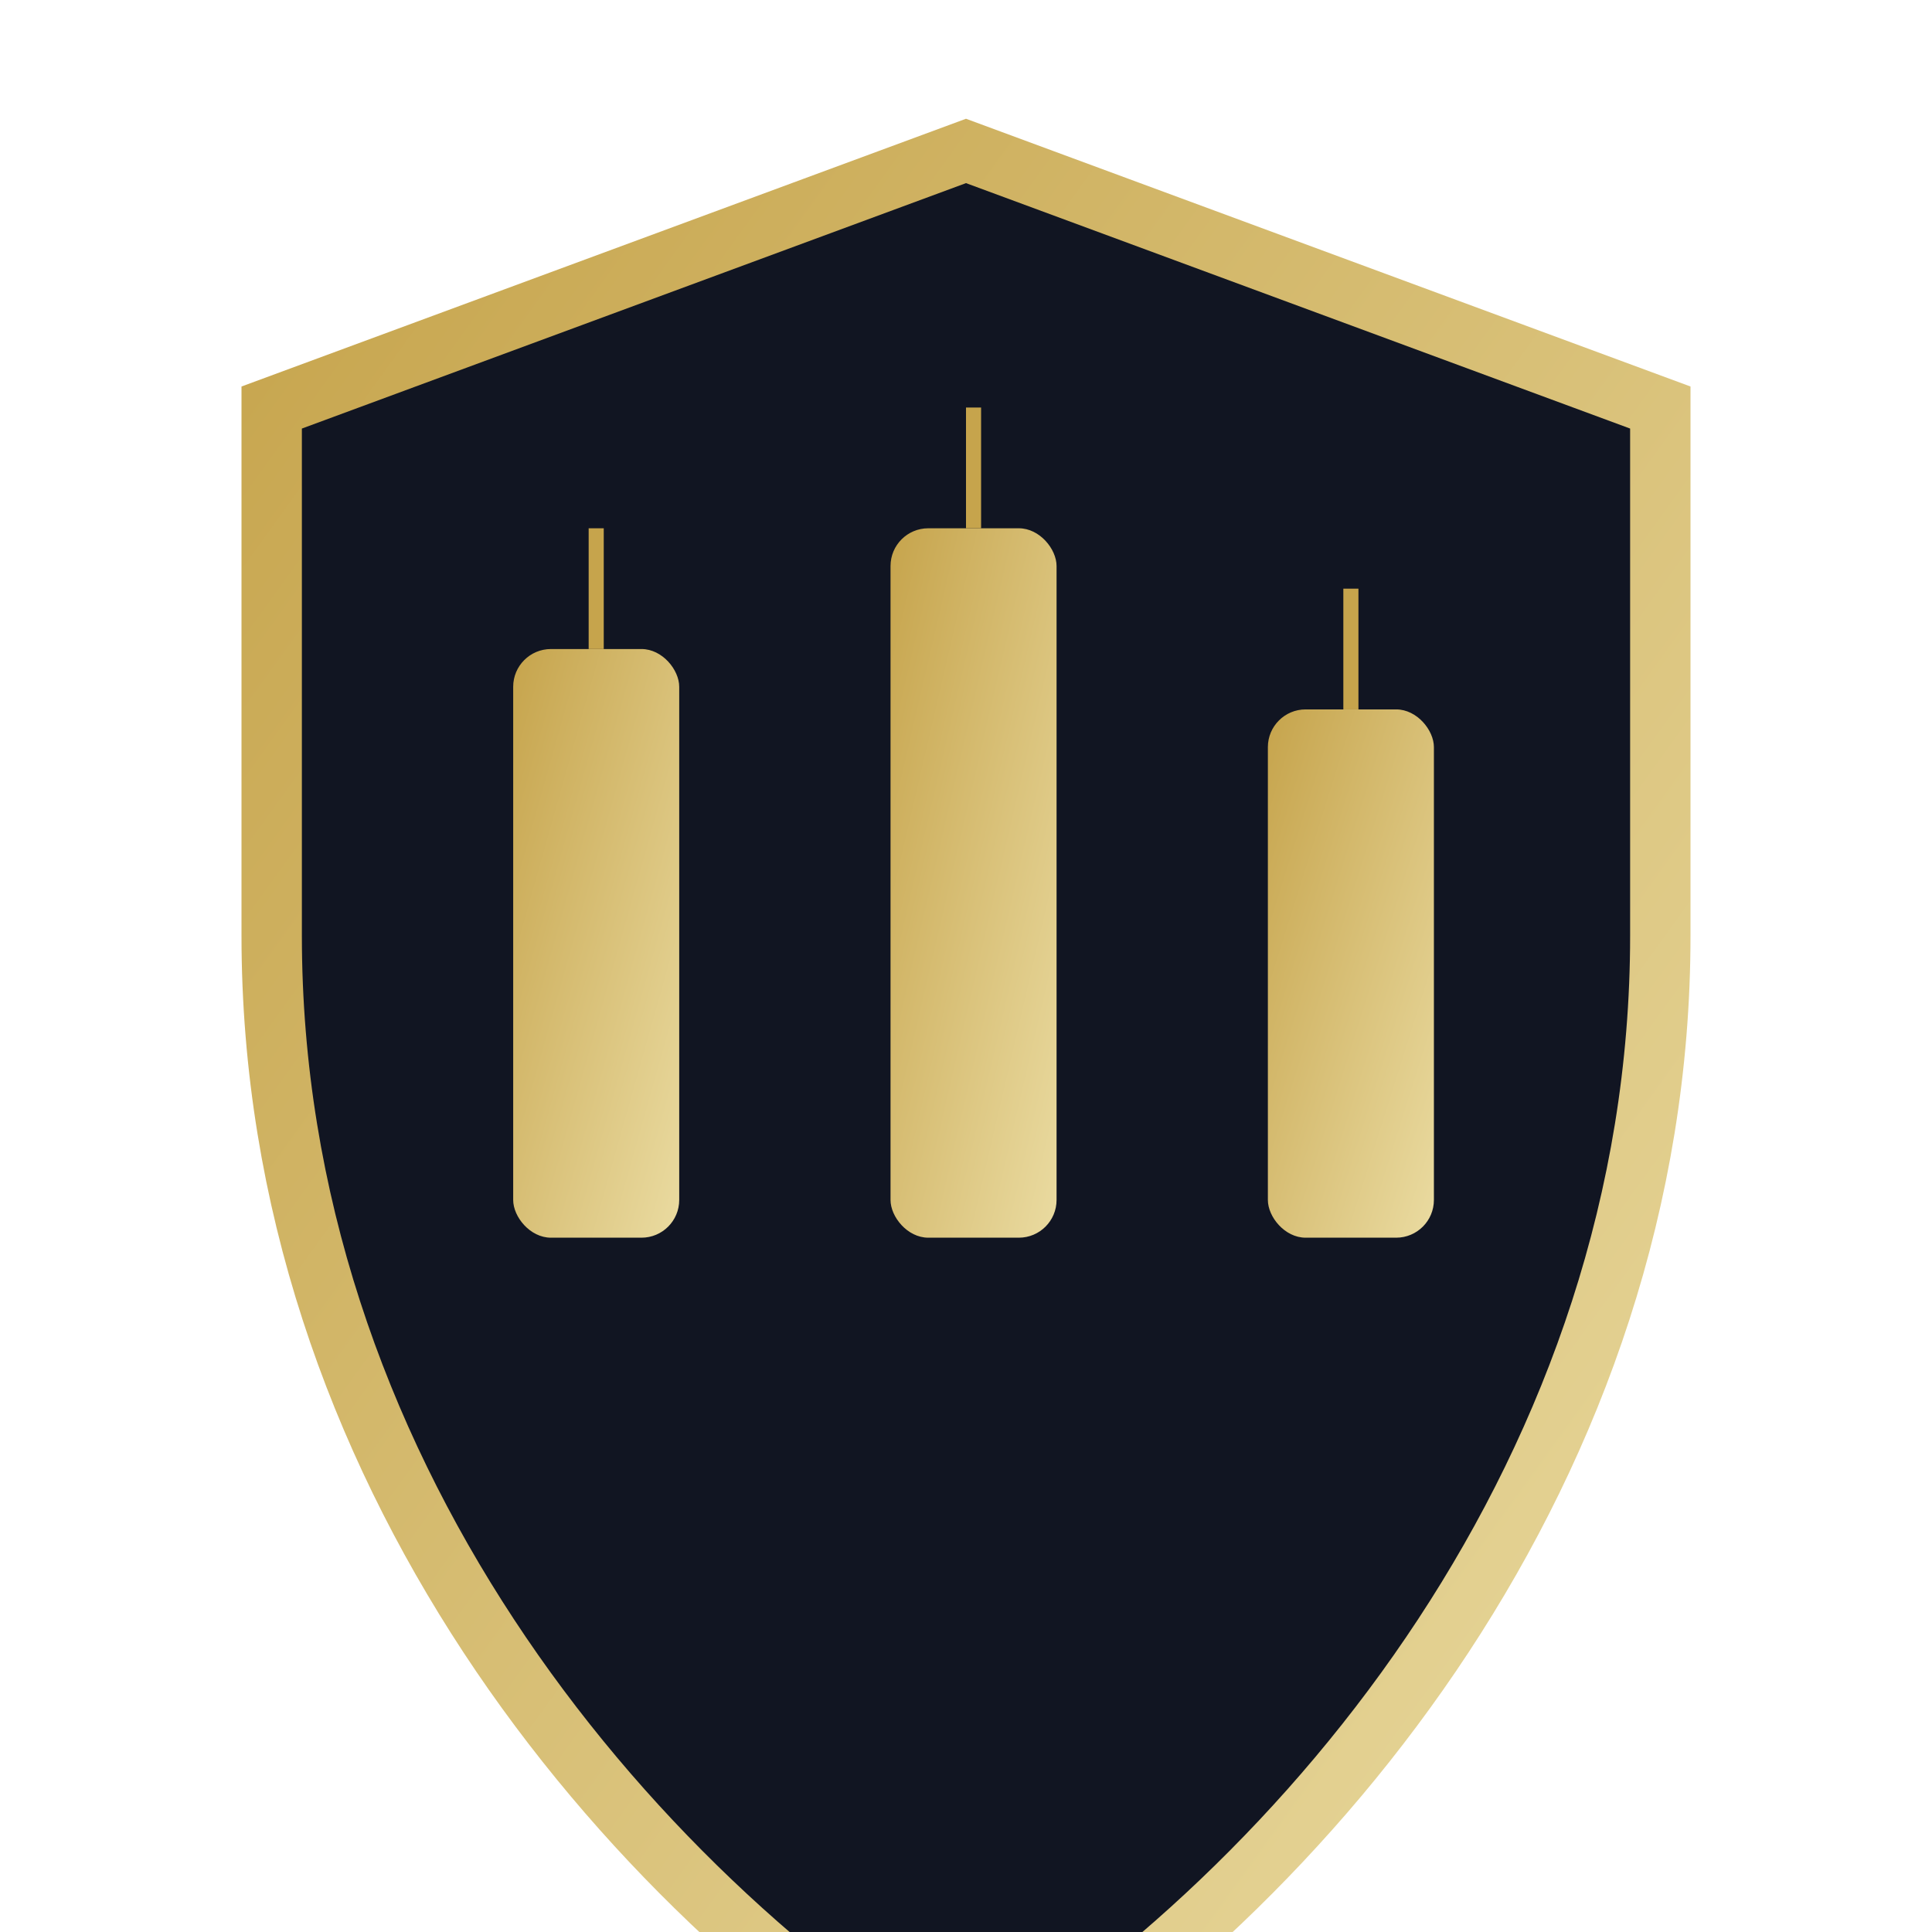
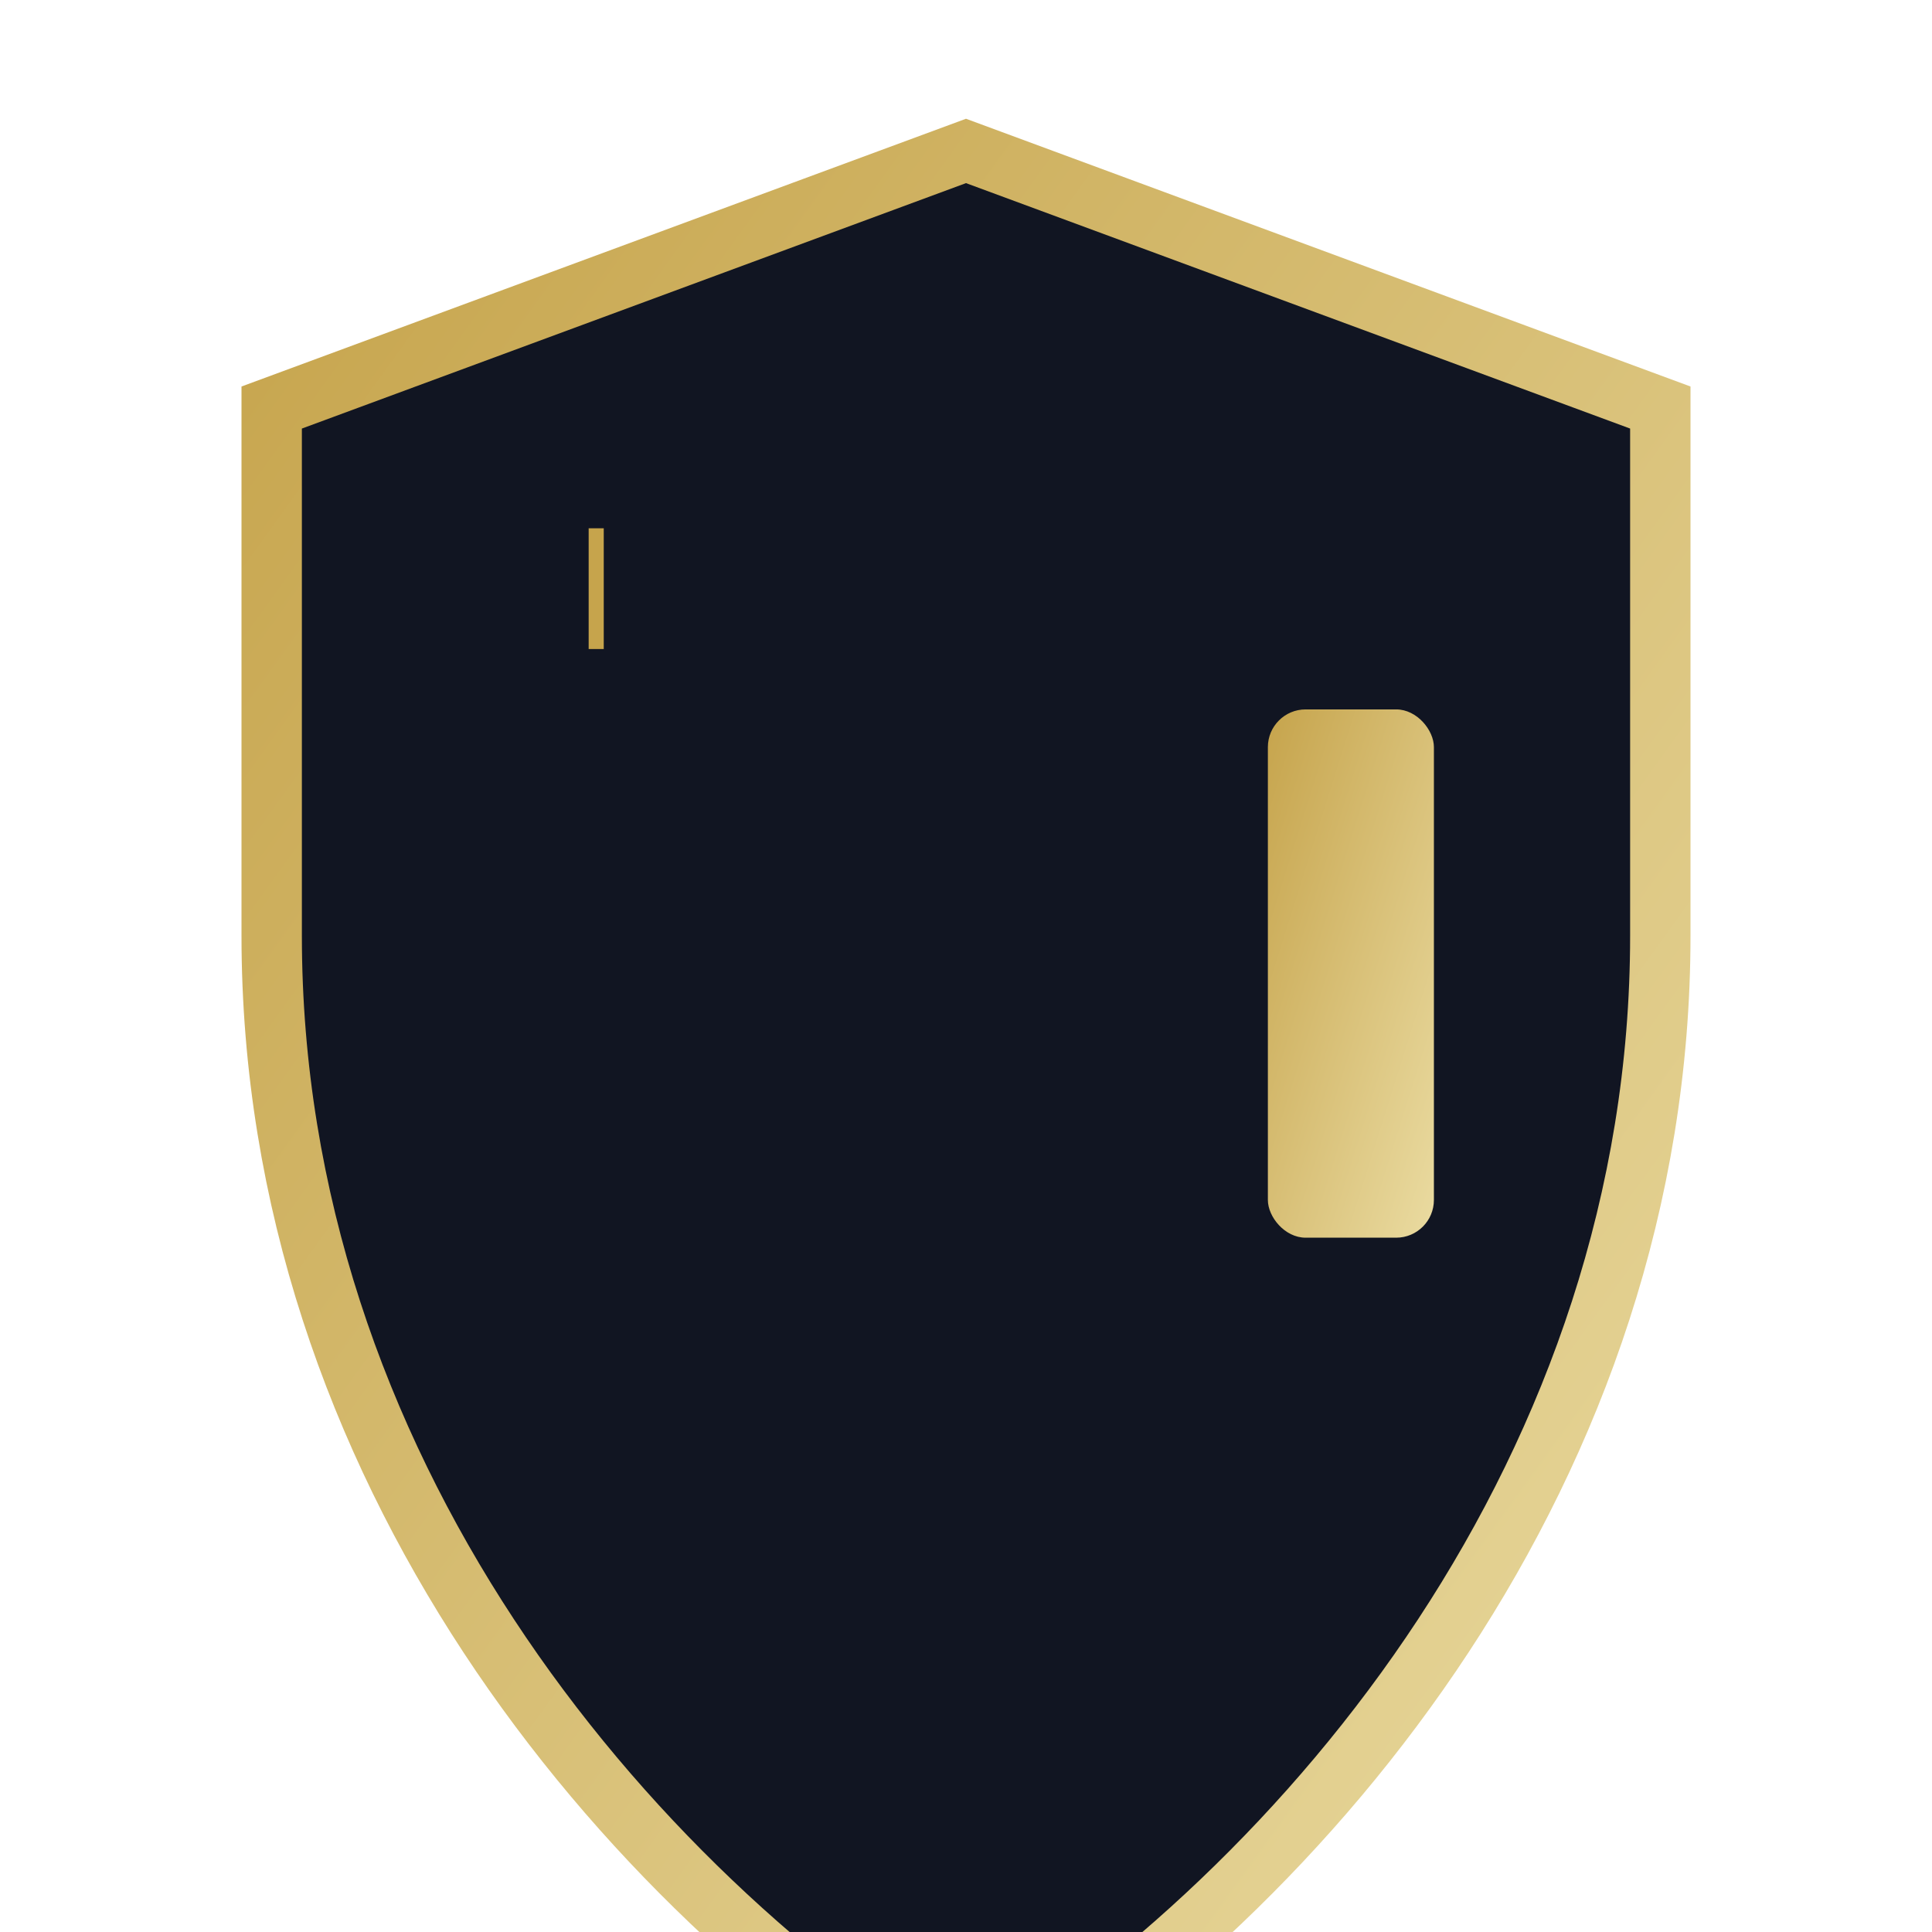
<svg xmlns="http://www.w3.org/2000/svg" viewBox="0 0 256 256">
  <defs>
    <linearGradient id="gold" x1="0" y1="0" x2="1" y2="1">
      <stop offset="0" stop-color="#C6A44C" />
      <stop offset="1" stop-color="#EADBA1" />
    </linearGradient>
  </defs>
-   <path d="M128 20l92 34v70c0 70-46 126-92 154c-46-28-92-84-92-154V54l92-34z" fill="#111522" stroke="url(#gold)" stroke-width="8" />
-   <rect x="68" y="86" width="22" height="78" rx="5" fill="url(#gold)" />
-   <rect x="118" y="70" width="22" height="94" rx="5" fill="url(#gold)" />
+   <path d="M128 20l92 34v70c0 70-46 126-92 154c-46-28-92-84-92-154V54z" fill="#111522" stroke="url(#gold)" stroke-width="8" />
  <rect x="168" y="94" width="22" height="70" rx="5" fill="url(#gold)" />
  <rect x="78" y="70" width="2" height="16" fill="#C6A44C" />
-   <rect x="128" y="54" width="2" height="16" fill="#C6A44C" />
-   <rect x="178" y="78" width="2" height="16" fill="#C6A44C" />
</svg>